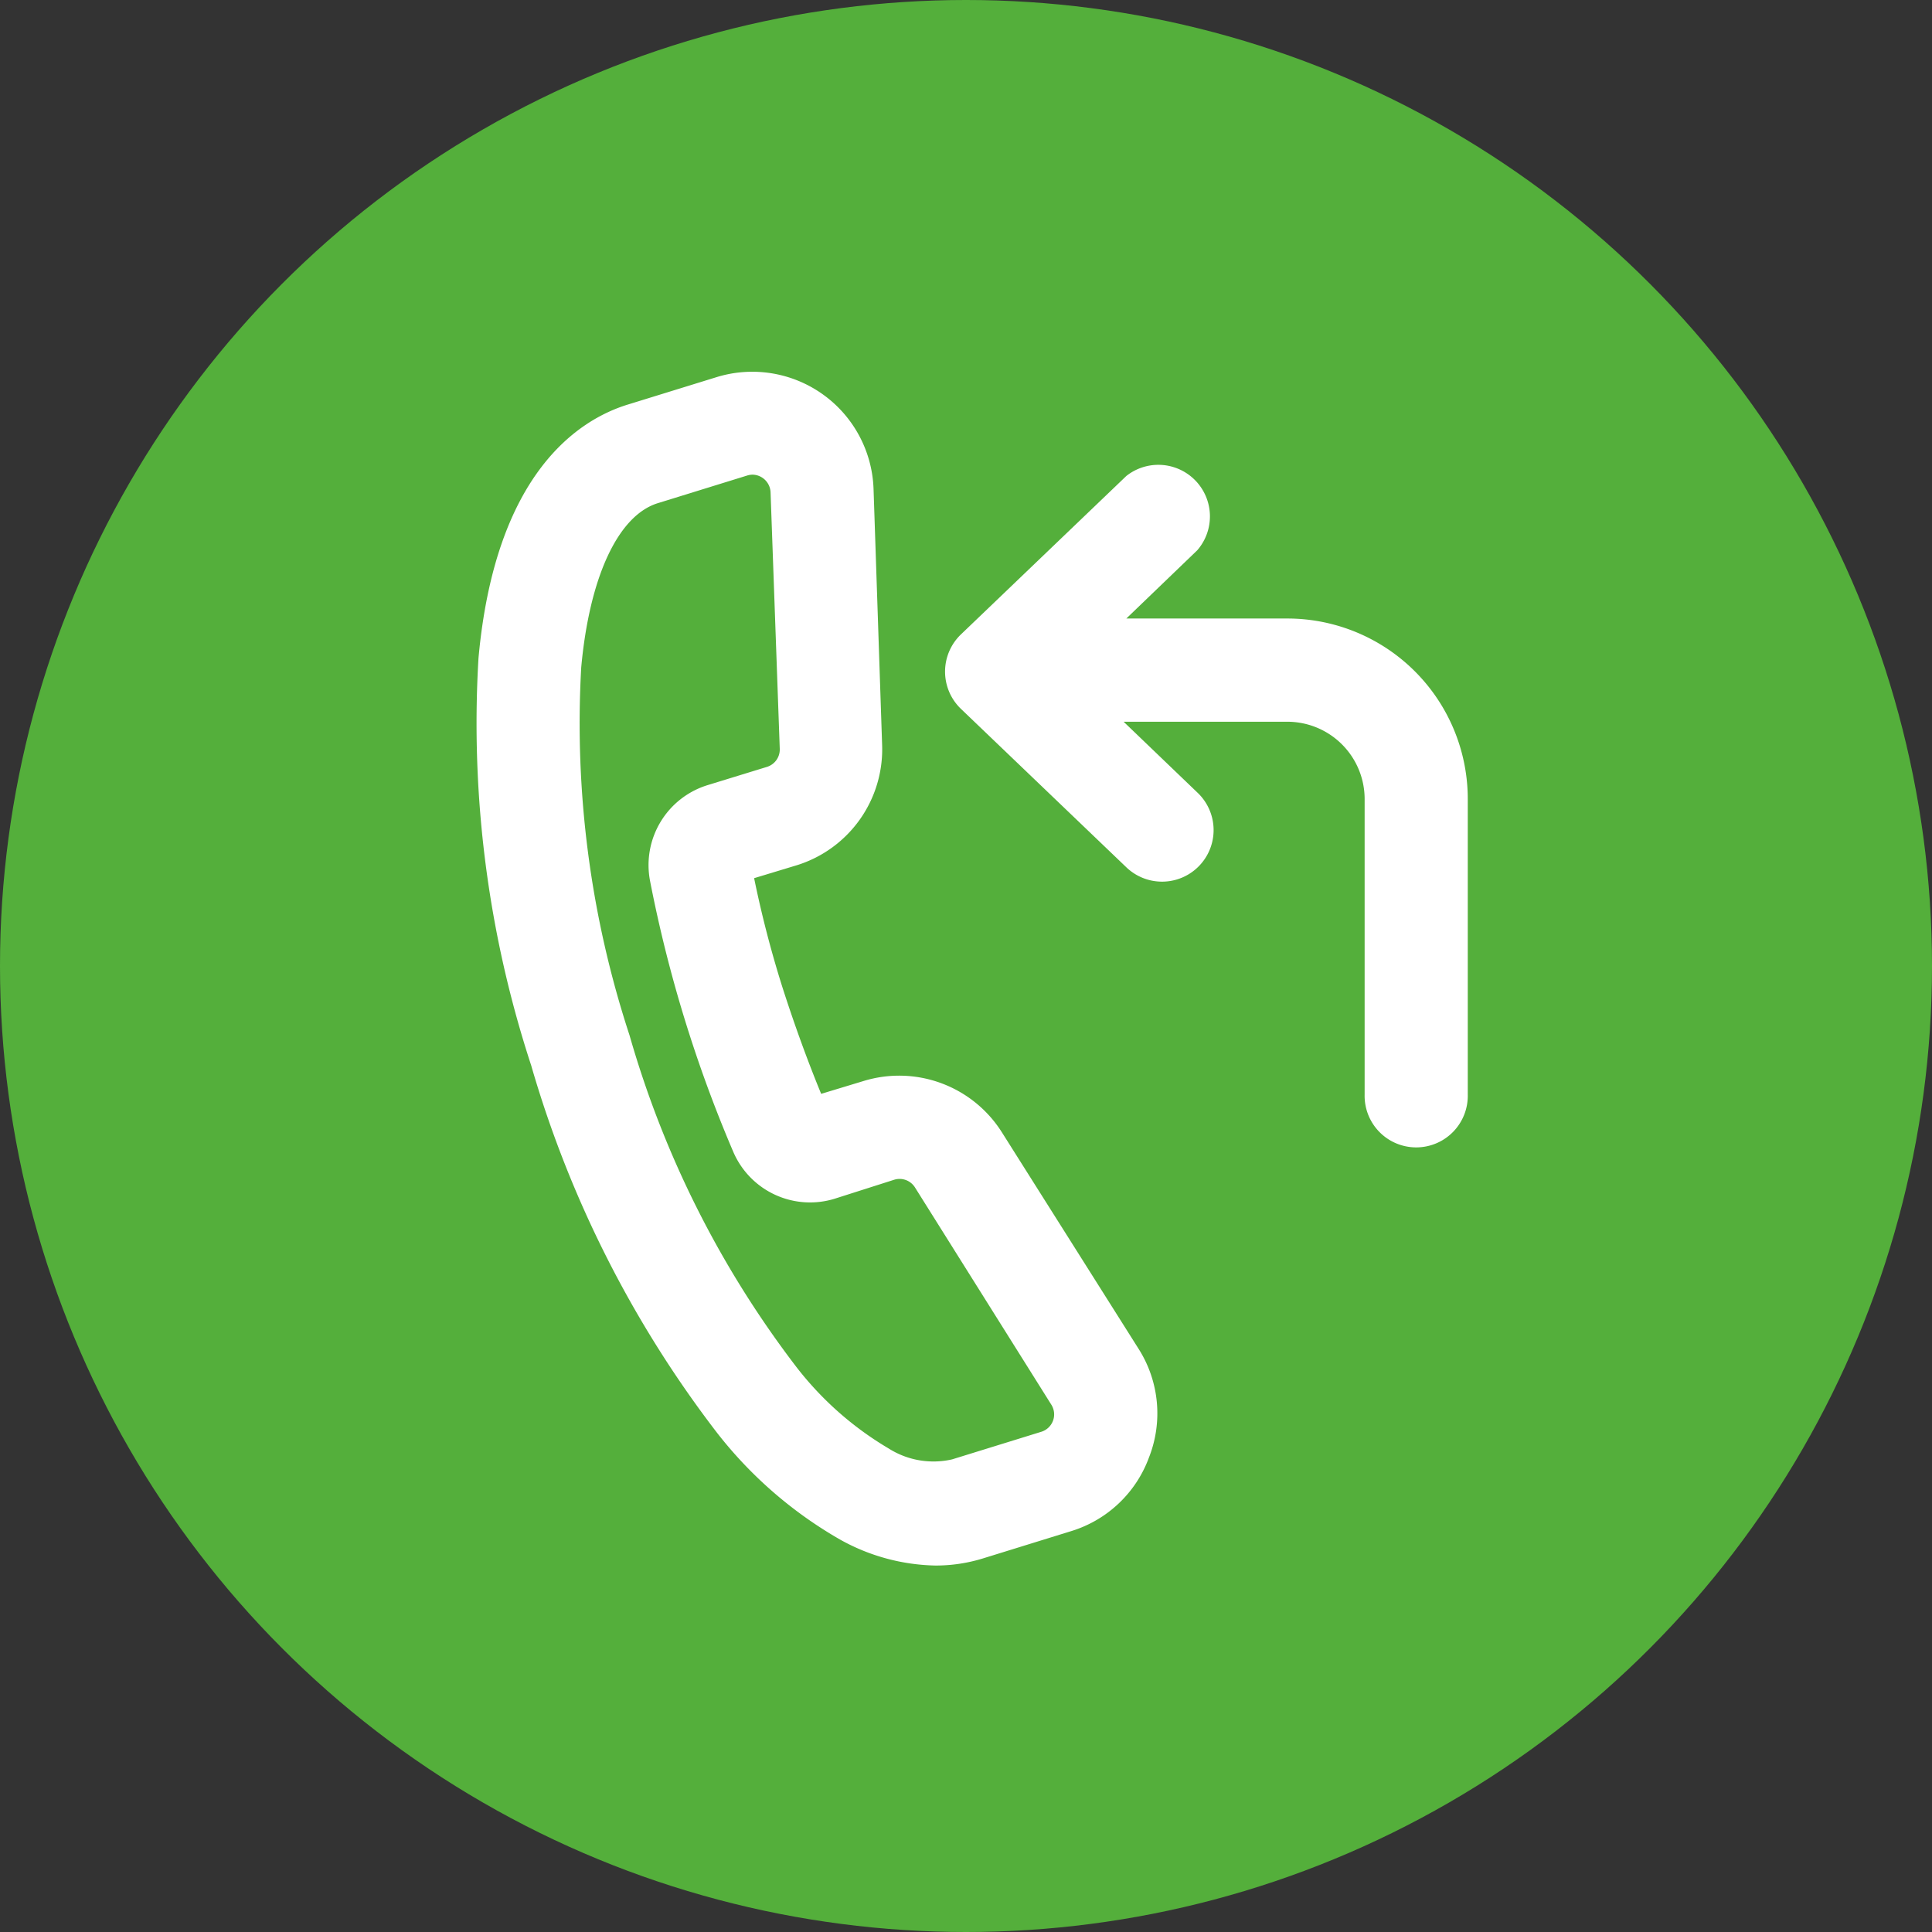
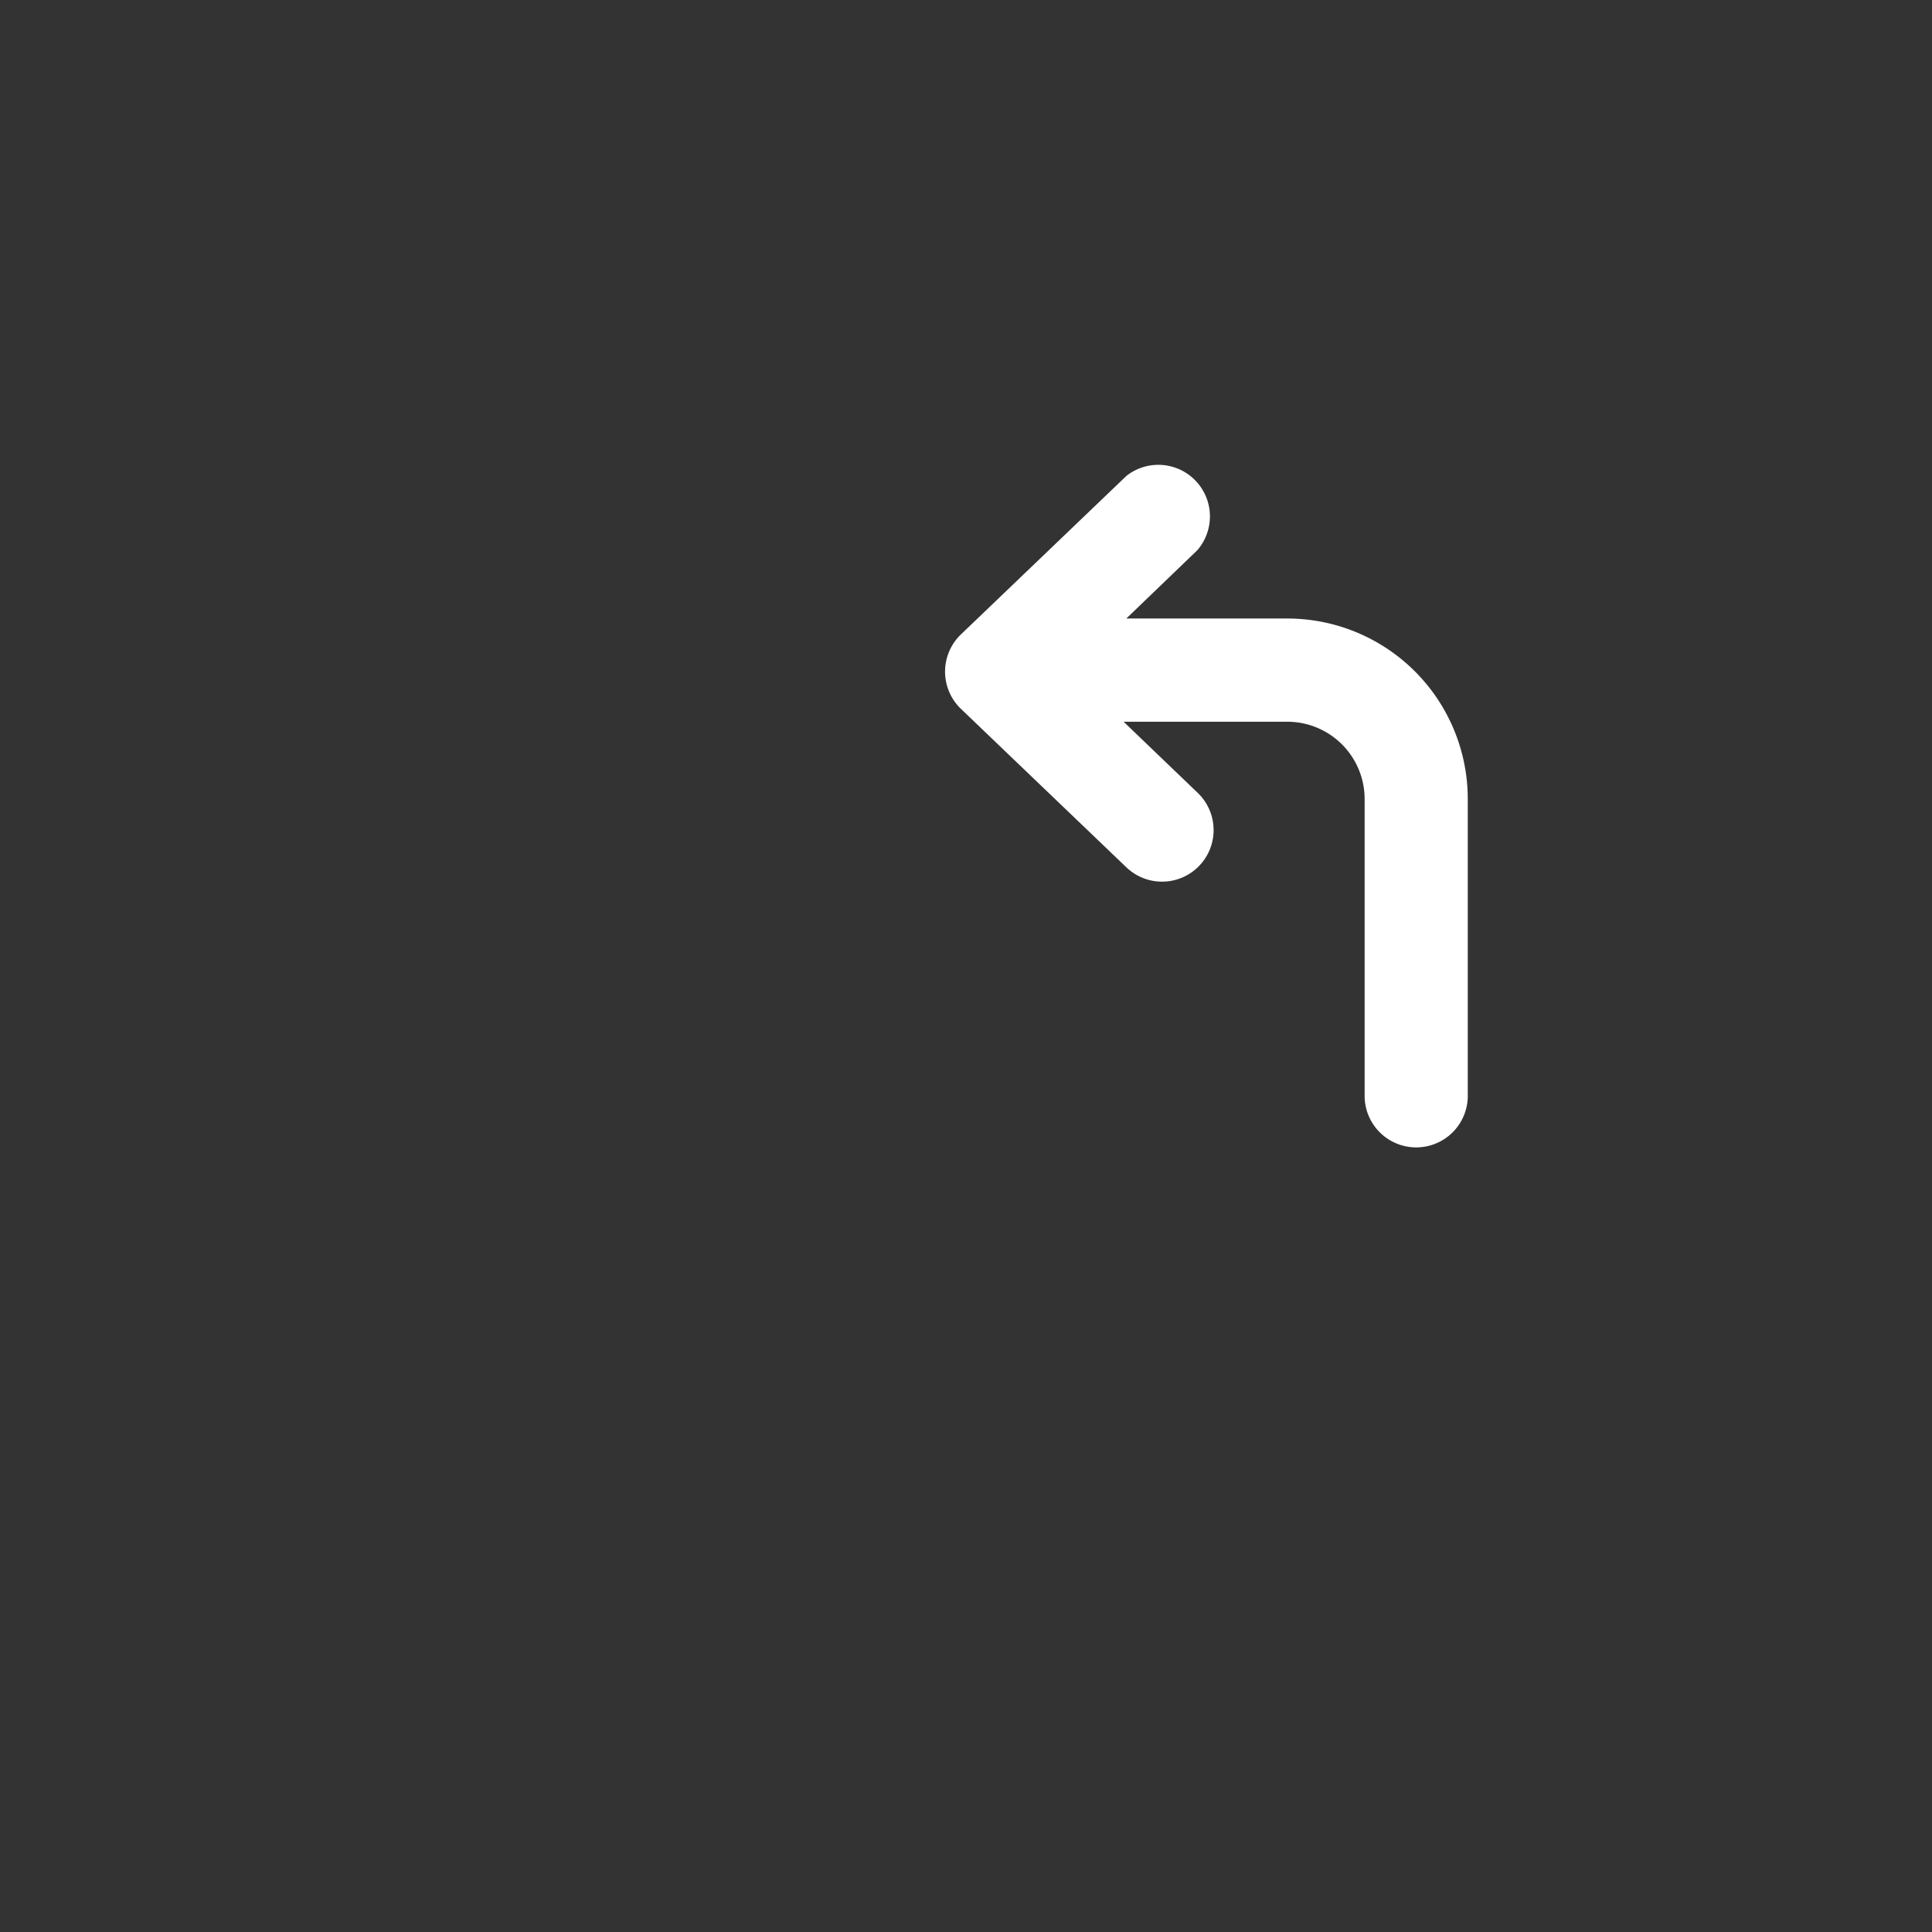
<svg xmlns="http://www.w3.org/2000/svg" width="63" height="63" viewBox="0 0 63 63">
  <rect x="0" y="0" width="63" height="63" fill="#333333" stroke="none" />
  <g id="Gruppe_184" data-name="Gruppe 184" transform="translate(-4.934 -0.228)">
-     <circle id="Ellipse_24" data-name="Ellipse 24" cx="31.5" cy="31.5" r="31.5" transform="translate(4.934 0.228)" fill="#54af3b" />
    <g id="noun-call-back-1236265" transform="translate(20.441 12.35)">
      <g id="Gruppe_41" data-name="Gruppe 41" transform="translate(0 0)">
-         <path id="Pfad_40" data-name="Pfad 40" d="M19.387,38.314a13.73,13.73,0,0,0,4.032,3.5,6.625,6.625,0,0,0,3.094.841,5.209,5.209,0,0,0,1.539-.227l2.909-.9a3.926,3.926,0,0,0,2.522-2.4h0a3.926,3.926,0,0,0-.319-3.506L28.69,28.536a3.96,3.96,0,0,0-4.511-1.682l-1.387.42c-.458-1.114-.879-2.279-1.261-3.468a35.317,35.317,0,0,1-.925-3.565l1.387-.42A3.96,3.96,0,0,0,24.78,15.9L24.5,7.541A3.956,3.956,0,0,0,19.391,3.9l-2.913.9c-1.576.488-4.309,2.207-4.86,8.265A35.825,35.825,0,0,0,13.337,26.35,36.157,36.157,0,0,0,19.387,38.314ZM14.968,13.368c.269-2.943,1.2-4.956,2.5-5.356l2.909-.9a.614.614,0,0,1,.181-.029.6.6,0,0,1,.584.572l.3,8.374a.593.593,0,0,1-.42.584l-1.93.593a2.728,2.728,0,0,0-1.879,3.128,43.628,43.628,0,0,0,2.712,8.828,2.724,2.724,0,0,0,3.313,1.53l1.938-.618a.593.593,0,0,1,.673.248L30.3,37.414a.593.593,0,0,1-.328.879l-2.909.9a2.728,2.728,0,0,1-2.073-.357,10.623,10.623,0,0,1-3.01-2.661,32.51,32.51,0,0,1-5.436-10.808A32.6,32.6,0,0,1,14.968,13.368Z" transform="translate(-11.522 -3.727)" fill="#fff" />
        <path id="Pfad_41" data-name="Pfad 41" d="M59.1,15.948H53.851l2.312-2.224A1.682,1.682,0,0,0,53.851,11.3l-5.394,5.167a1.682,1.682,0,0,0,0,2.426l5.394,5.167a1.681,1.681,0,1,0,2.329-2.426l-2.417-2.32H59.1a2.522,2.522,0,0,1,2.522,2.522v9.635a1.682,1.682,0,1,0,3.363,0V21.834A5.885,5.885,0,0,0,59.1,15.948Z" transform="translate(-32.63 -7.901)" fill="#fff" />
      </g>
    </g>
  </g>
</svg>